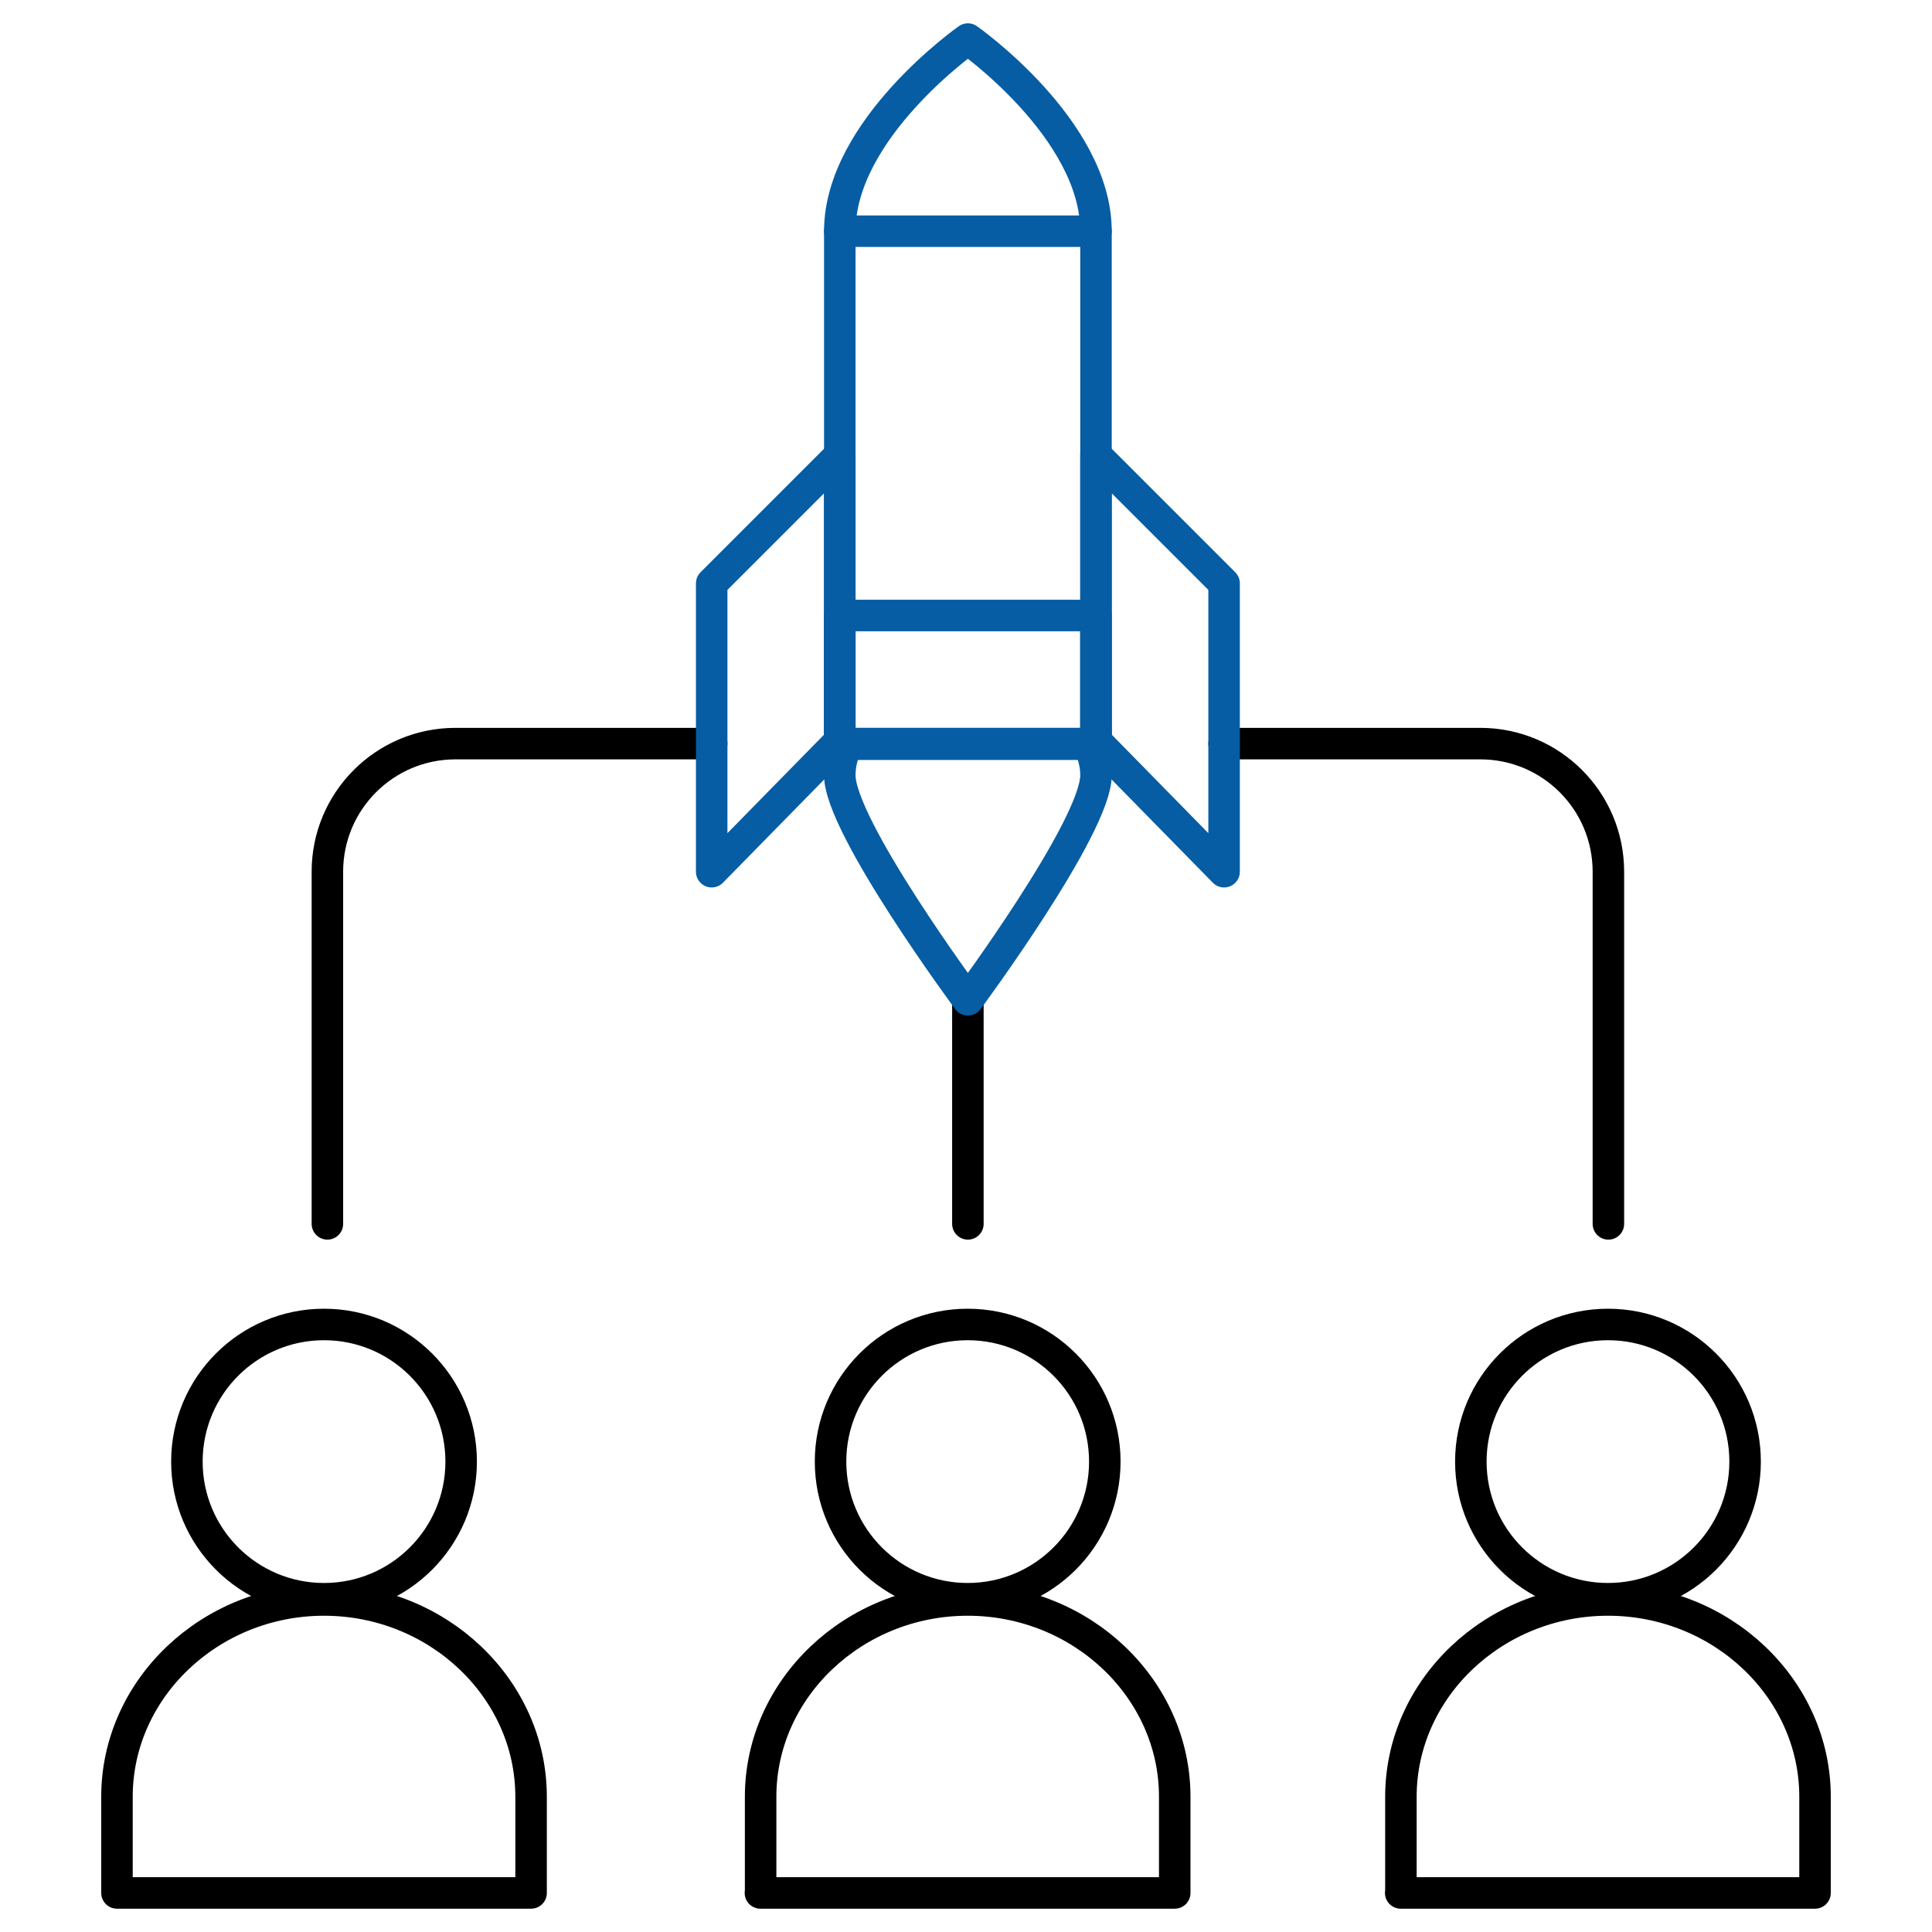
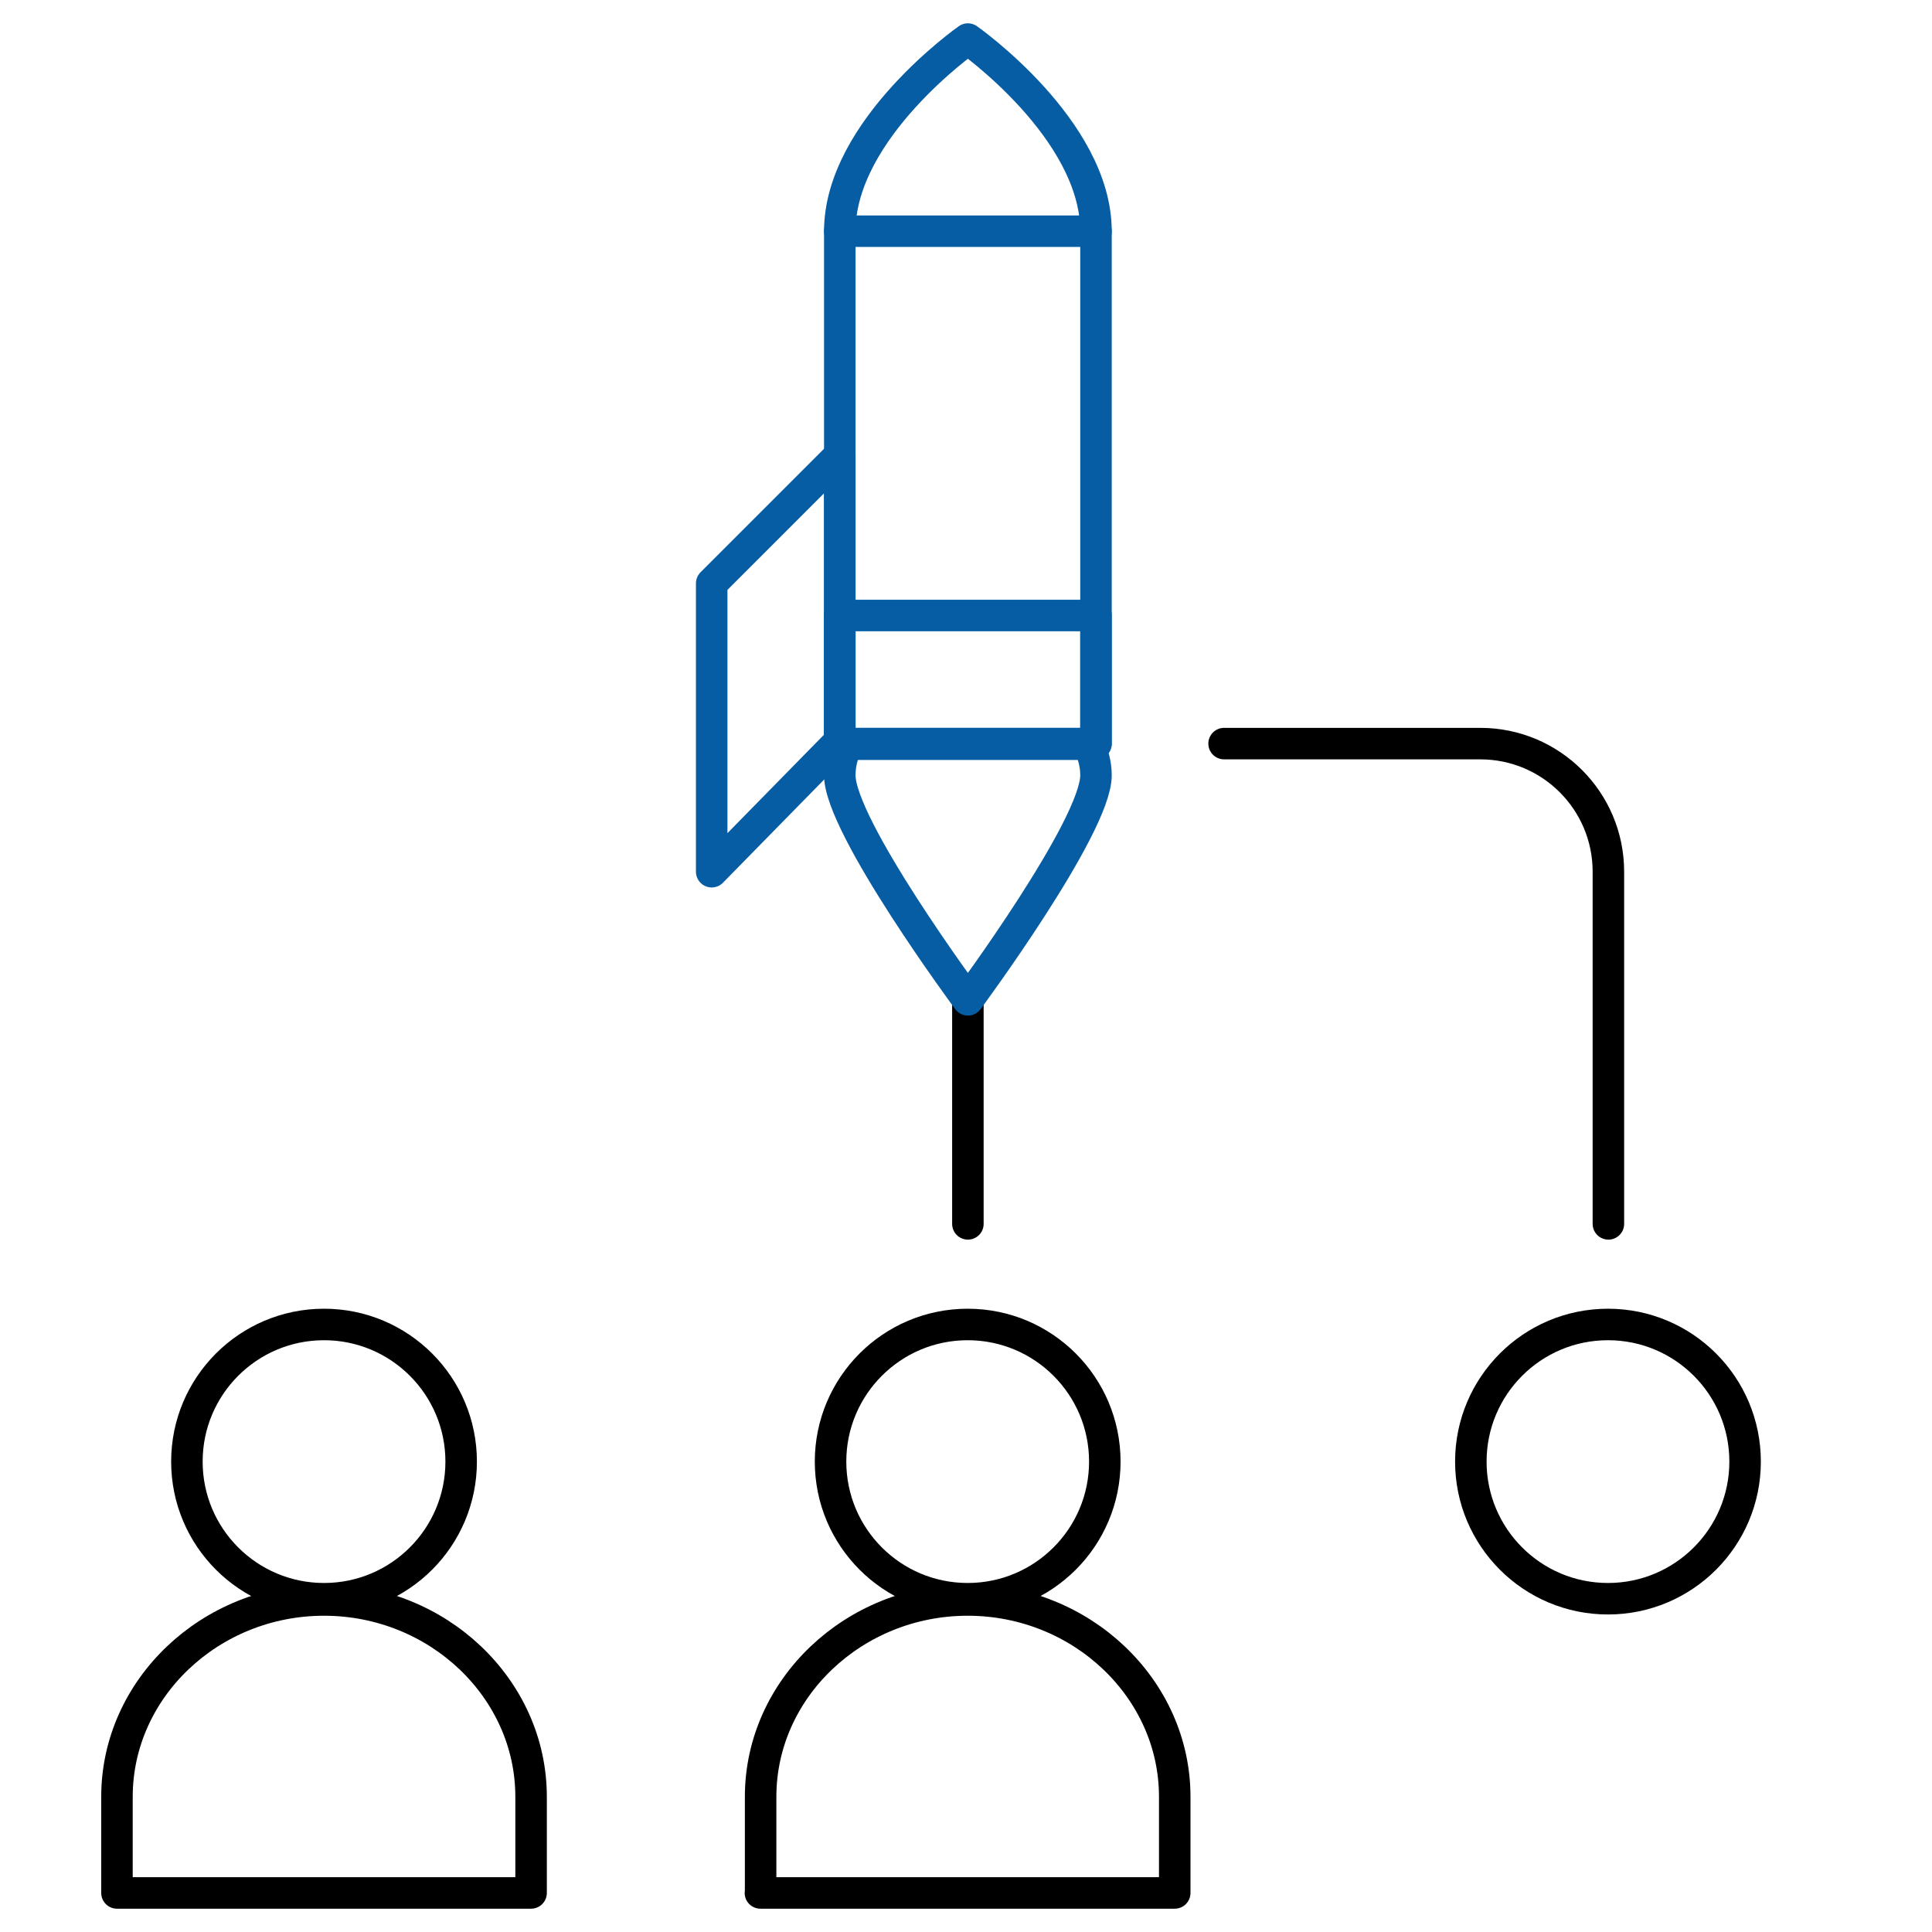
<svg xmlns="http://www.w3.org/2000/svg" id="Layer_1" viewBox="0 0 92 92">
  <defs>
    <style>.cls-1{stroke:#065da3;}.cls-1,.cls-2{fill:none;stroke-linecap:round;stroke-linejoin:round;stroke-width:1.5px;}.cls-2{stroke:#000;}</style>
  </defs>
  <g id="Feedback_Loop">
-     <path class="cls-2" d="m33.89,35.41h-12.2c-3.37,0-6.1,2.73-6.1,6.1v16.77" />
    <path class="cls-2" d="m58.29,35.41h12.2c3.37,0,6.1,2.73,6.1,6.1v16.77" />
    <line class="cls-2" x1="46.09" y1="58.28" x2="46.09" y2="47.61" />
    <g>
      <circle class="cls-2" cx="15.43" cy="69.6" r="6.53" />
      <path class="cls-2" d="m5.57,90.14v-4.58c0-5.15,4.44-9.37,9.86-9.37s9.86,4.22,9.86,9.37v4.58H5.57Z" />
    </g>
    <g>
      <circle class="cls-2" cx="46.08" cy="69.6" r="6.53" />
      <path class="cls-2" d="m36.22,90.14v-4.58c0-5.15,4.44-9.37,9.86-9.37s9.86,4.22,9.86,9.37v4.58h-19.73Z" />
    </g>
    <g>
      <circle class="cls-2" cx="76.57" cy="69.6" r="6.53" />
-       <path class="cls-2" d="m66.71,90.14v-4.58c0-5.15,4.44-9.37,9.86-9.37s9.86,4.22,9.86,9.37v4.58h-19.73Z" />
    </g>
    <g>
      <path class="cls-1" d="m39.99,11.01c0-4.87,6.1-9.15,6.1-9.15,0,0,6.1,4.28,6.1,9.15" />
      <rect class="cls-1" x="39.99" y="11.01" width="12.2" height="24.4" />
      <polygon class="cls-1" points="39.99 21.68 33.89 27.78 33.89 41.51 39.99 35.29 39.99 21.68" />
-       <polygon class="cls-1" points="52.19 21.68 58.29 27.78 58.29 41.51 52.19 35.29 52.19 21.68" />
      <path class="cls-1" d="m51.82,35.44c.24.46.37.96.37,1.48,0,2.45-6.1,10.69-6.1,10.69,0,0-6.1-8.24-6.1-10.69,0-.52.12-1.02.37-1.48h11.47Z" />
      <rect class="cls-1" x="39.99" y="29.31" width="12.2" height="6.1" />
    </g>
  </g>
</svg>